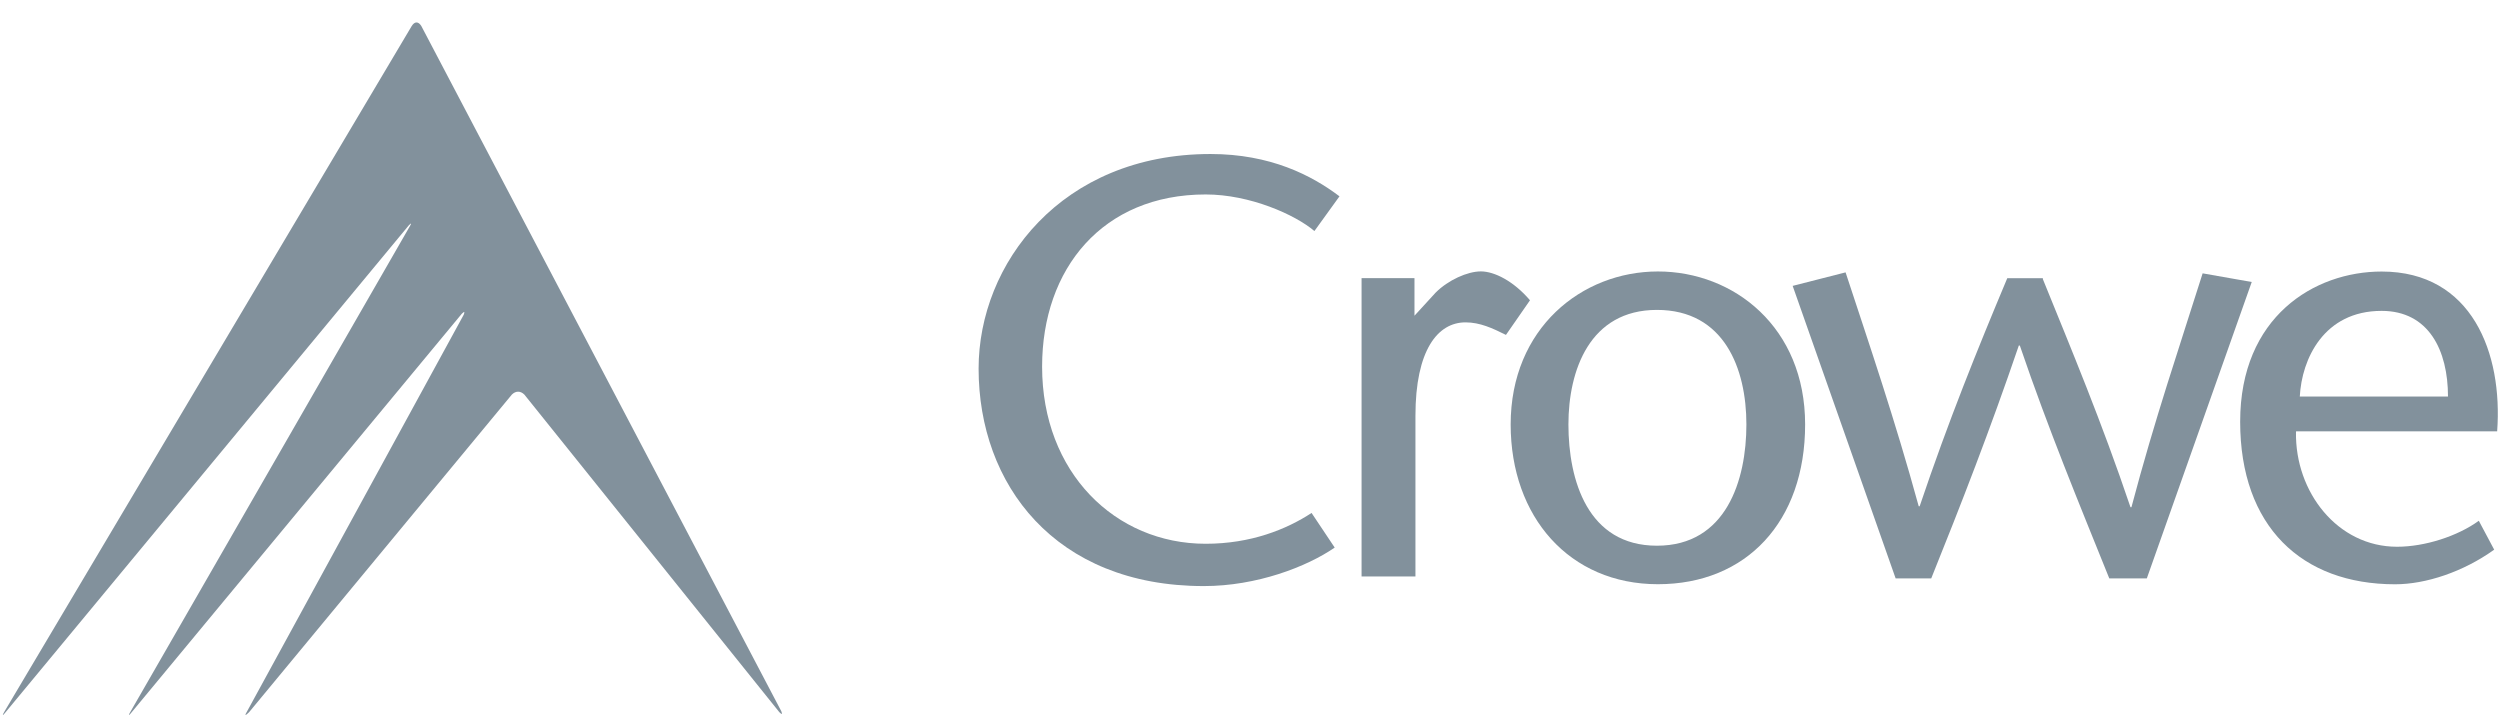
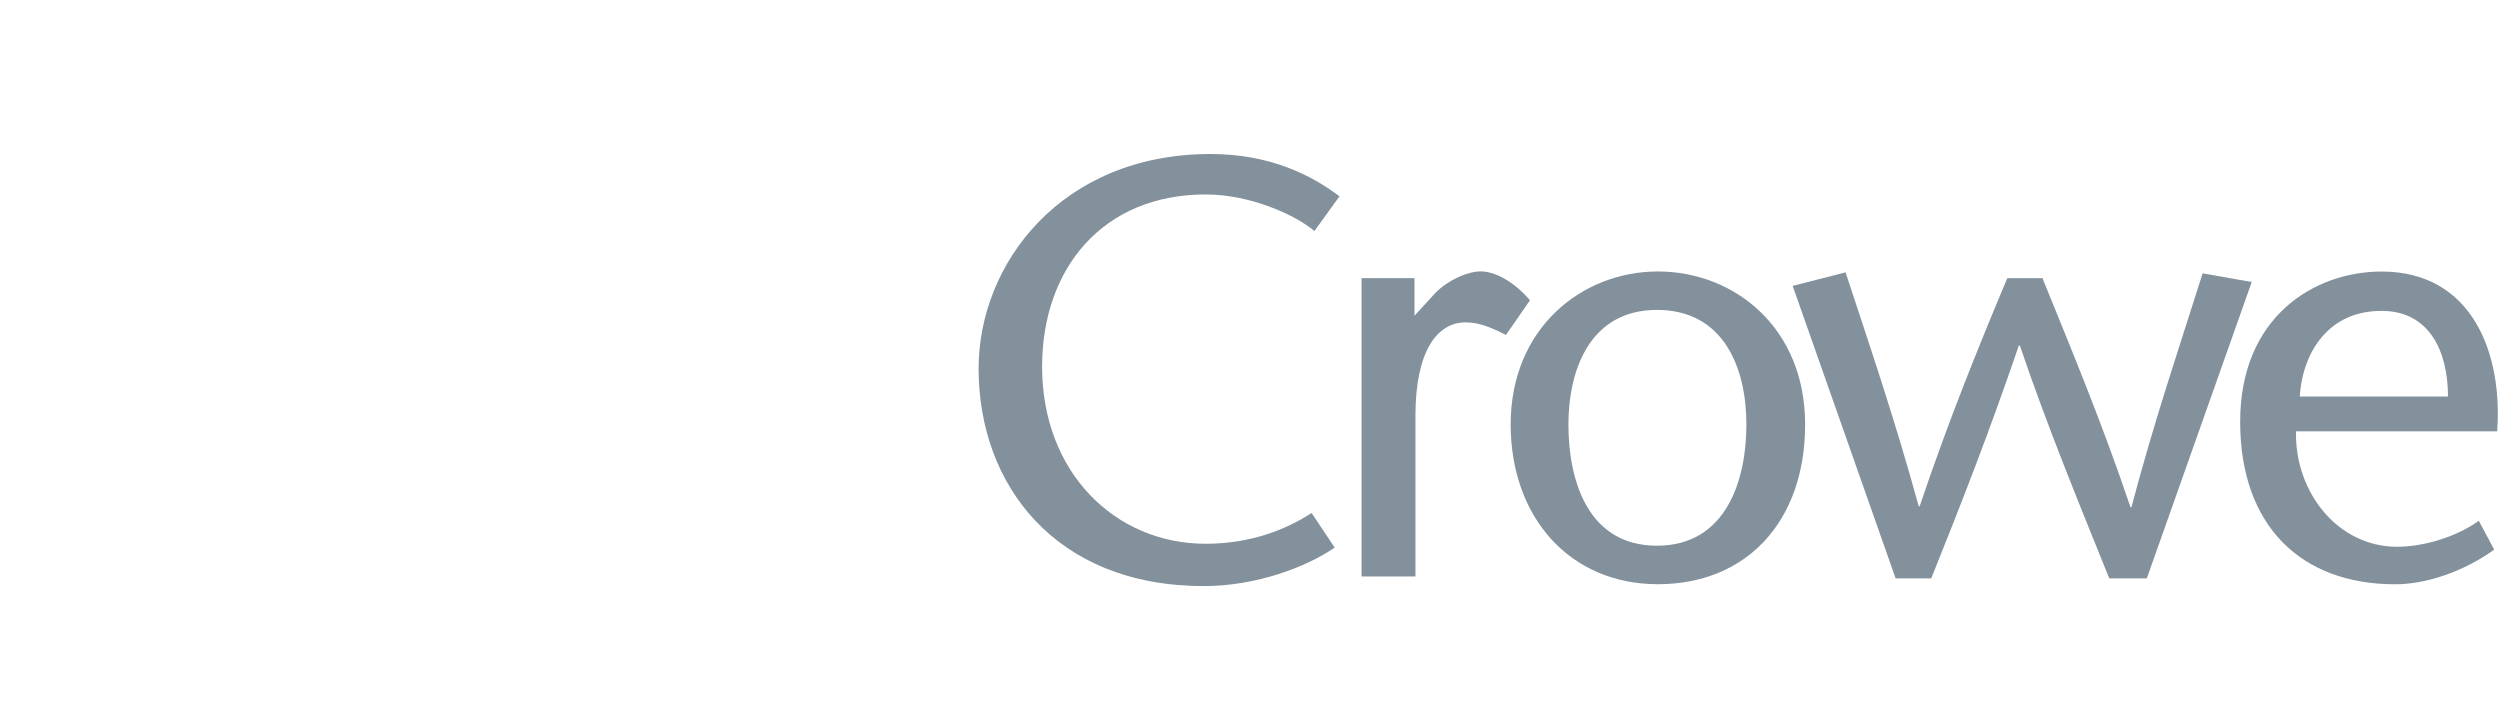
<svg xmlns="http://www.w3.org/2000/svg" id="Layer_2" data-name="Layer 2" viewBox="0 0 361 104">
  <defs>
    <style> .cls-1 { fill: none; } .cls-2 { fill: #82919c; } </style>
  </defs>
  <g id="Layer_1-2" data-name="Layer 1">
    <g>
-       <rect class="cls-1" width="361" height="104" />
      <g>
        <g>
          <path class="cls-2" d="M189.8,33.36c-2.78-2.36-9.31-5.28-15.7-5.28-14.87,0-23.62,10.7-23.62,24.87,0,15.29,10.56,25.57,23.62,25.57,6.53,0,11.67-2.08,15.29-4.45l3.34,5c-4.03,2.78-11.26,5.56-18.9,5.56-21.54,0-32.52-14.73-32.52-31.4,0-15.15,11.95-30.99,33.49-30.99,8.62,0,14.59,3.06,18.62,6.11l-3.61,5Z" />
          <path class="cls-2" d="M204.25,45.59l3.06-3.34c1.81-1.81,4.59-3.06,6.53-3.06s4.72,1.39,7.09,4.17l-3.47,5c-1.95-.97-3.75-1.81-5.84-1.81-4.03,0-7.23,4.03-7.23,13.48v23.21h-7.78v-43.08h7.64v5.42Z" />
          <path class="cls-2" d="M218.14,61.29c0-13.9,10.28-22.09,21.26-22.09s21.26,8.06,21.26,22.09-8.48,23.07-21.26,23.07-21.26-9.73-21.26-23.07ZM226.48,61.29c0,8.06,2.78,17.51,12.78,17.51s12.92-9.45,12.92-17.51-3.2-16.54-12.92-16.54-12.78,8.75-12.78,16.54Z" />
          <path class="cls-2" d="M294.99,40.31c4.17,10.28,8.48,20.57,12.65,32.93h.14c3.34-12.65,6.95-23.21,10.28-33.77l7.09,1.25-15.15,42.8h-5.42c-4.31-10.7-8.75-21.4-12.92-33.63h-.14c-4.17,12.23-8.34,22.93-12.65,33.63h-5.14l-14.87-42.24,7.64-1.95c3.47,10.56,7.09,21.12,10.56,33.77h.14c4.17-12.37,8.34-22.65,12.65-32.93h5.14v.14Z" />
          <path class="cls-2" d="M331.54,62.41c-.14,8.62,5.98,16.54,14.59,16.54,4.03,0,8.75-1.53,11.81-3.75l2.22,4.17c-4.45,3.2-9.87,5-14.31,5-13.48,0-22.37-8.34-22.37-23.48s10.7-21.68,20.43-21.68c13.06,0,17.51,11.81,16.68,23.07h-29.04v.14ZM353.49,57.26c0-6.67-2.78-12.37-9.59-12.37-8.34,0-11.53,6.95-11.81,12.37h21.4Z" />
        </g>
-         <path class="cls-2" d="M60.84,3.76c-.42-.69-.97-.69-1.39,0L.67,102.7c-.42.69-.28.69.14.14L59.04,32.53q.56-.56.14.14L18.88,102.7c-.42.69-.28.69.14.14l47.66-57.53q.56-.56.28.14l-31.27,57.25c-.42.69-.28.69.28.14l37.94-45.86c.56-.56,1.25-.56,1.81,0l36.82,45.86q.56.56.28-.14L60.84,3.76Z" />
      </g>
    </g>
  </g>
</svg>